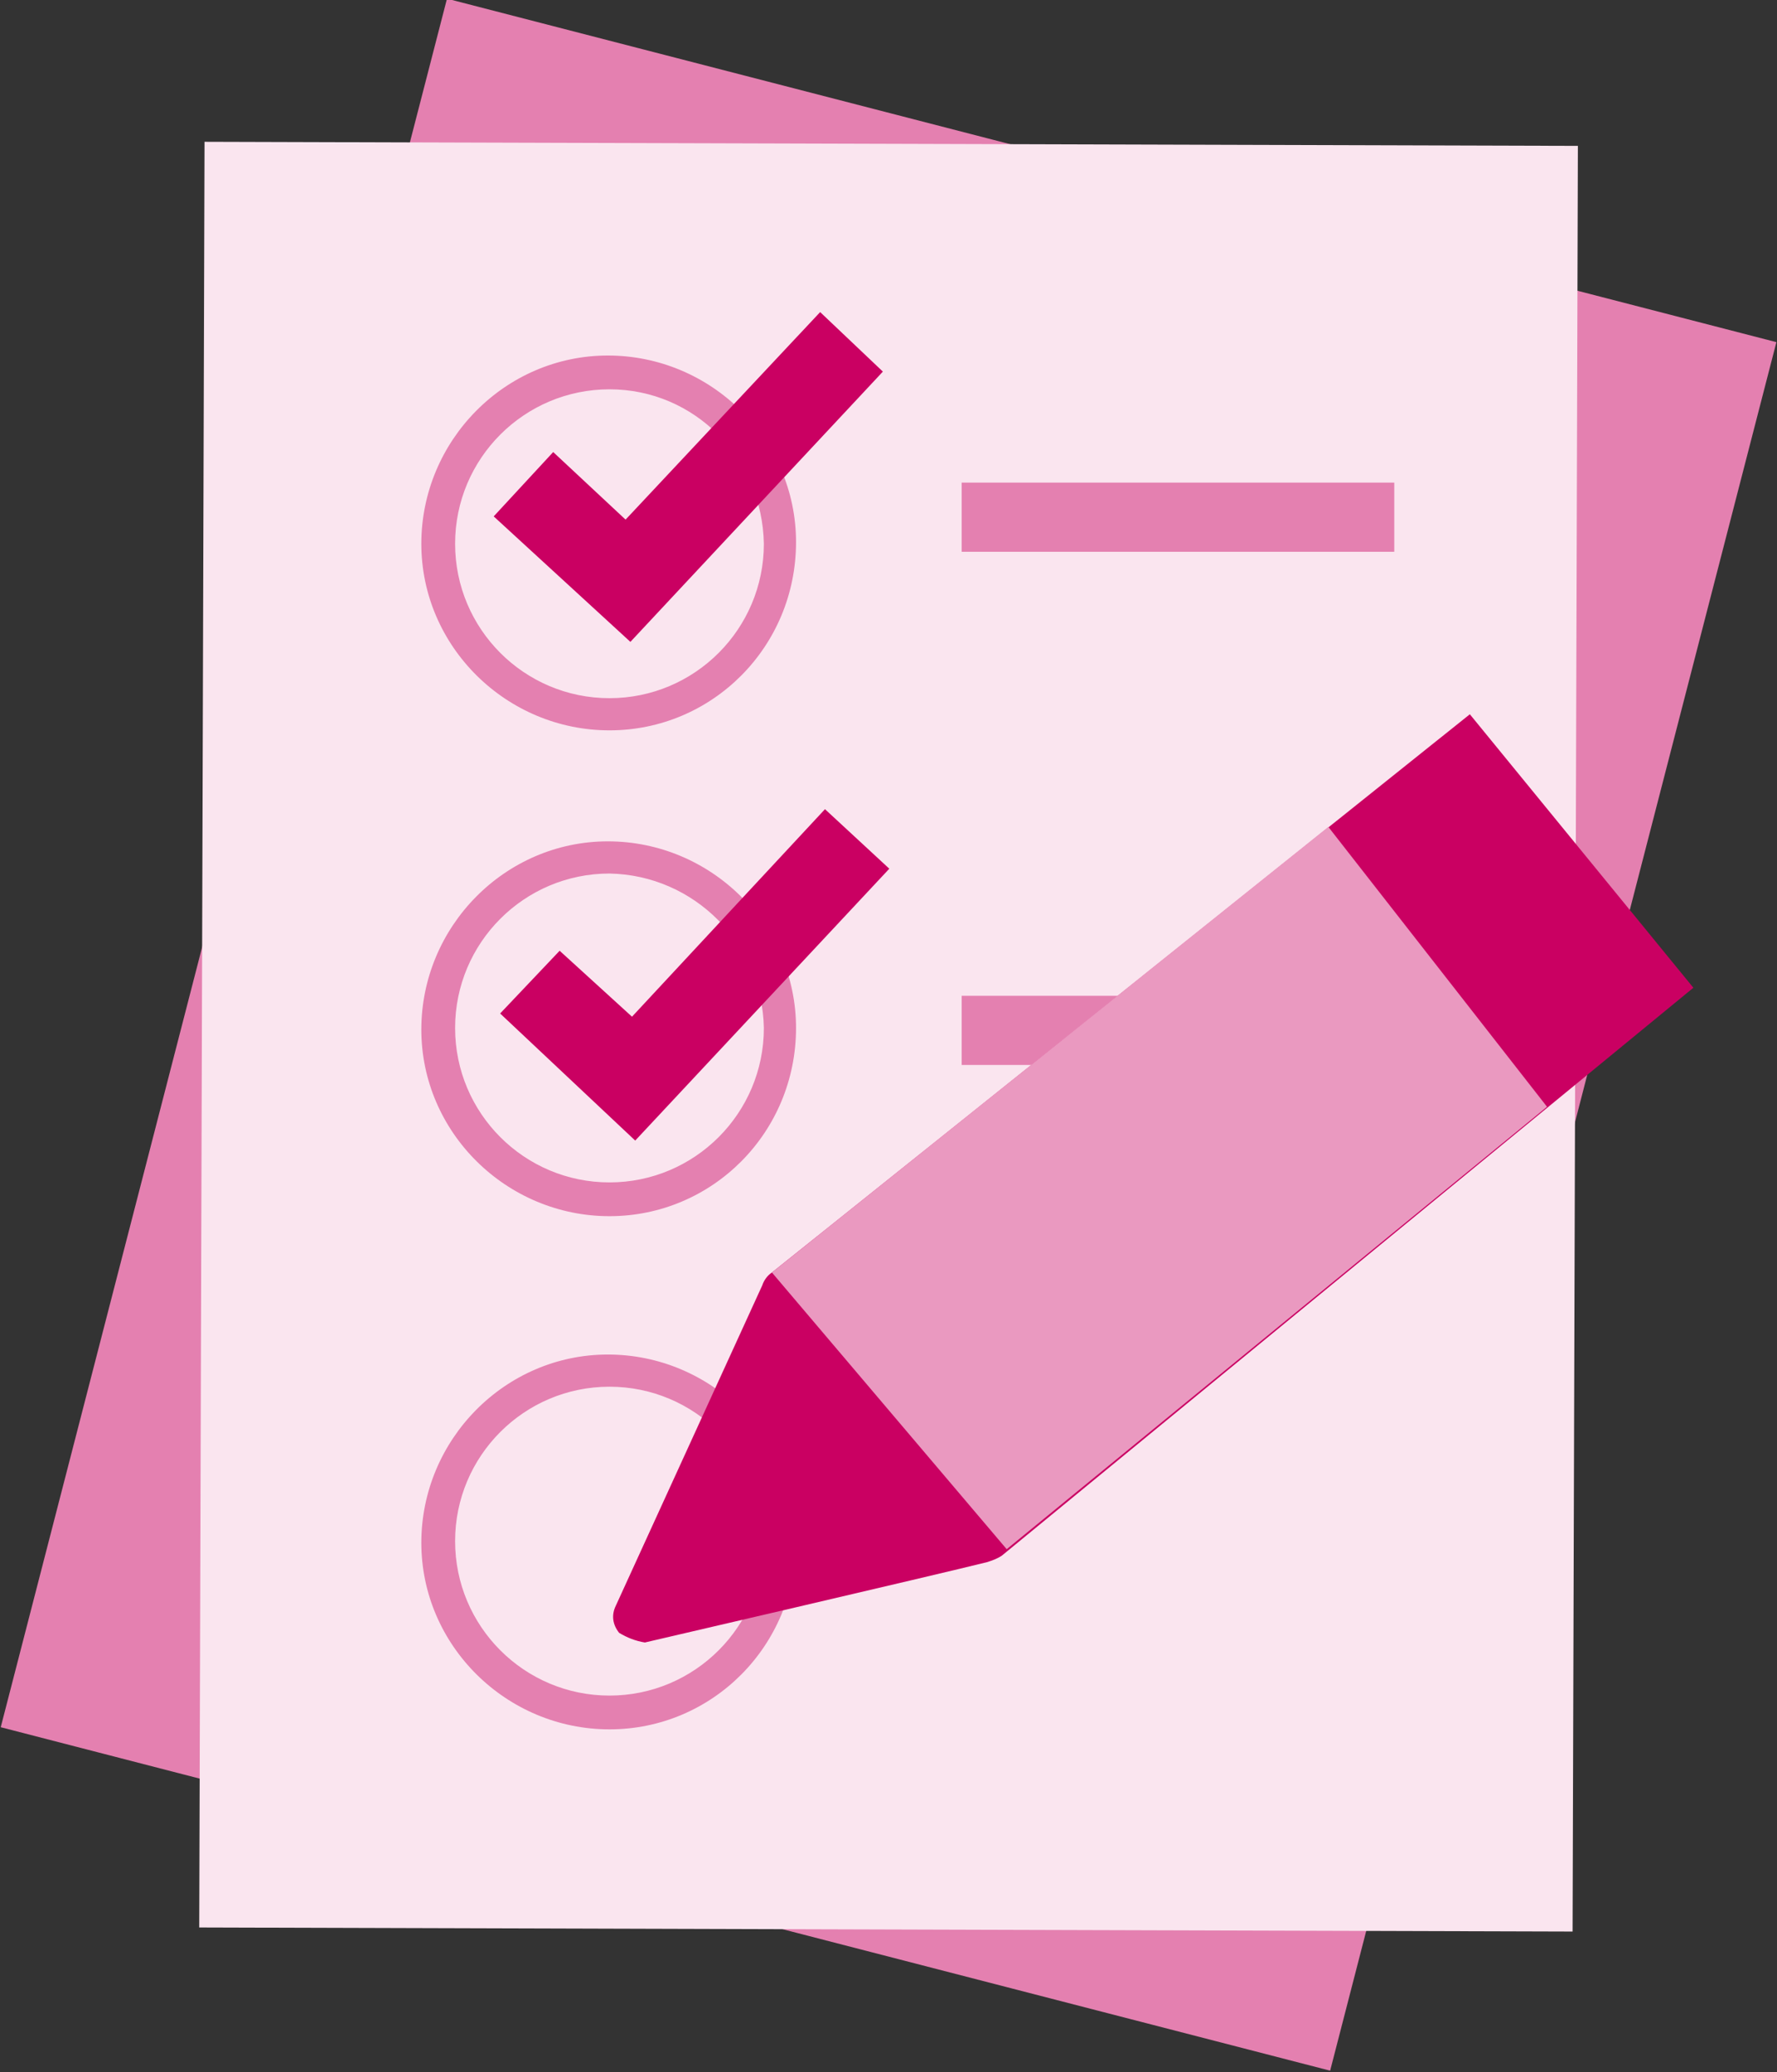
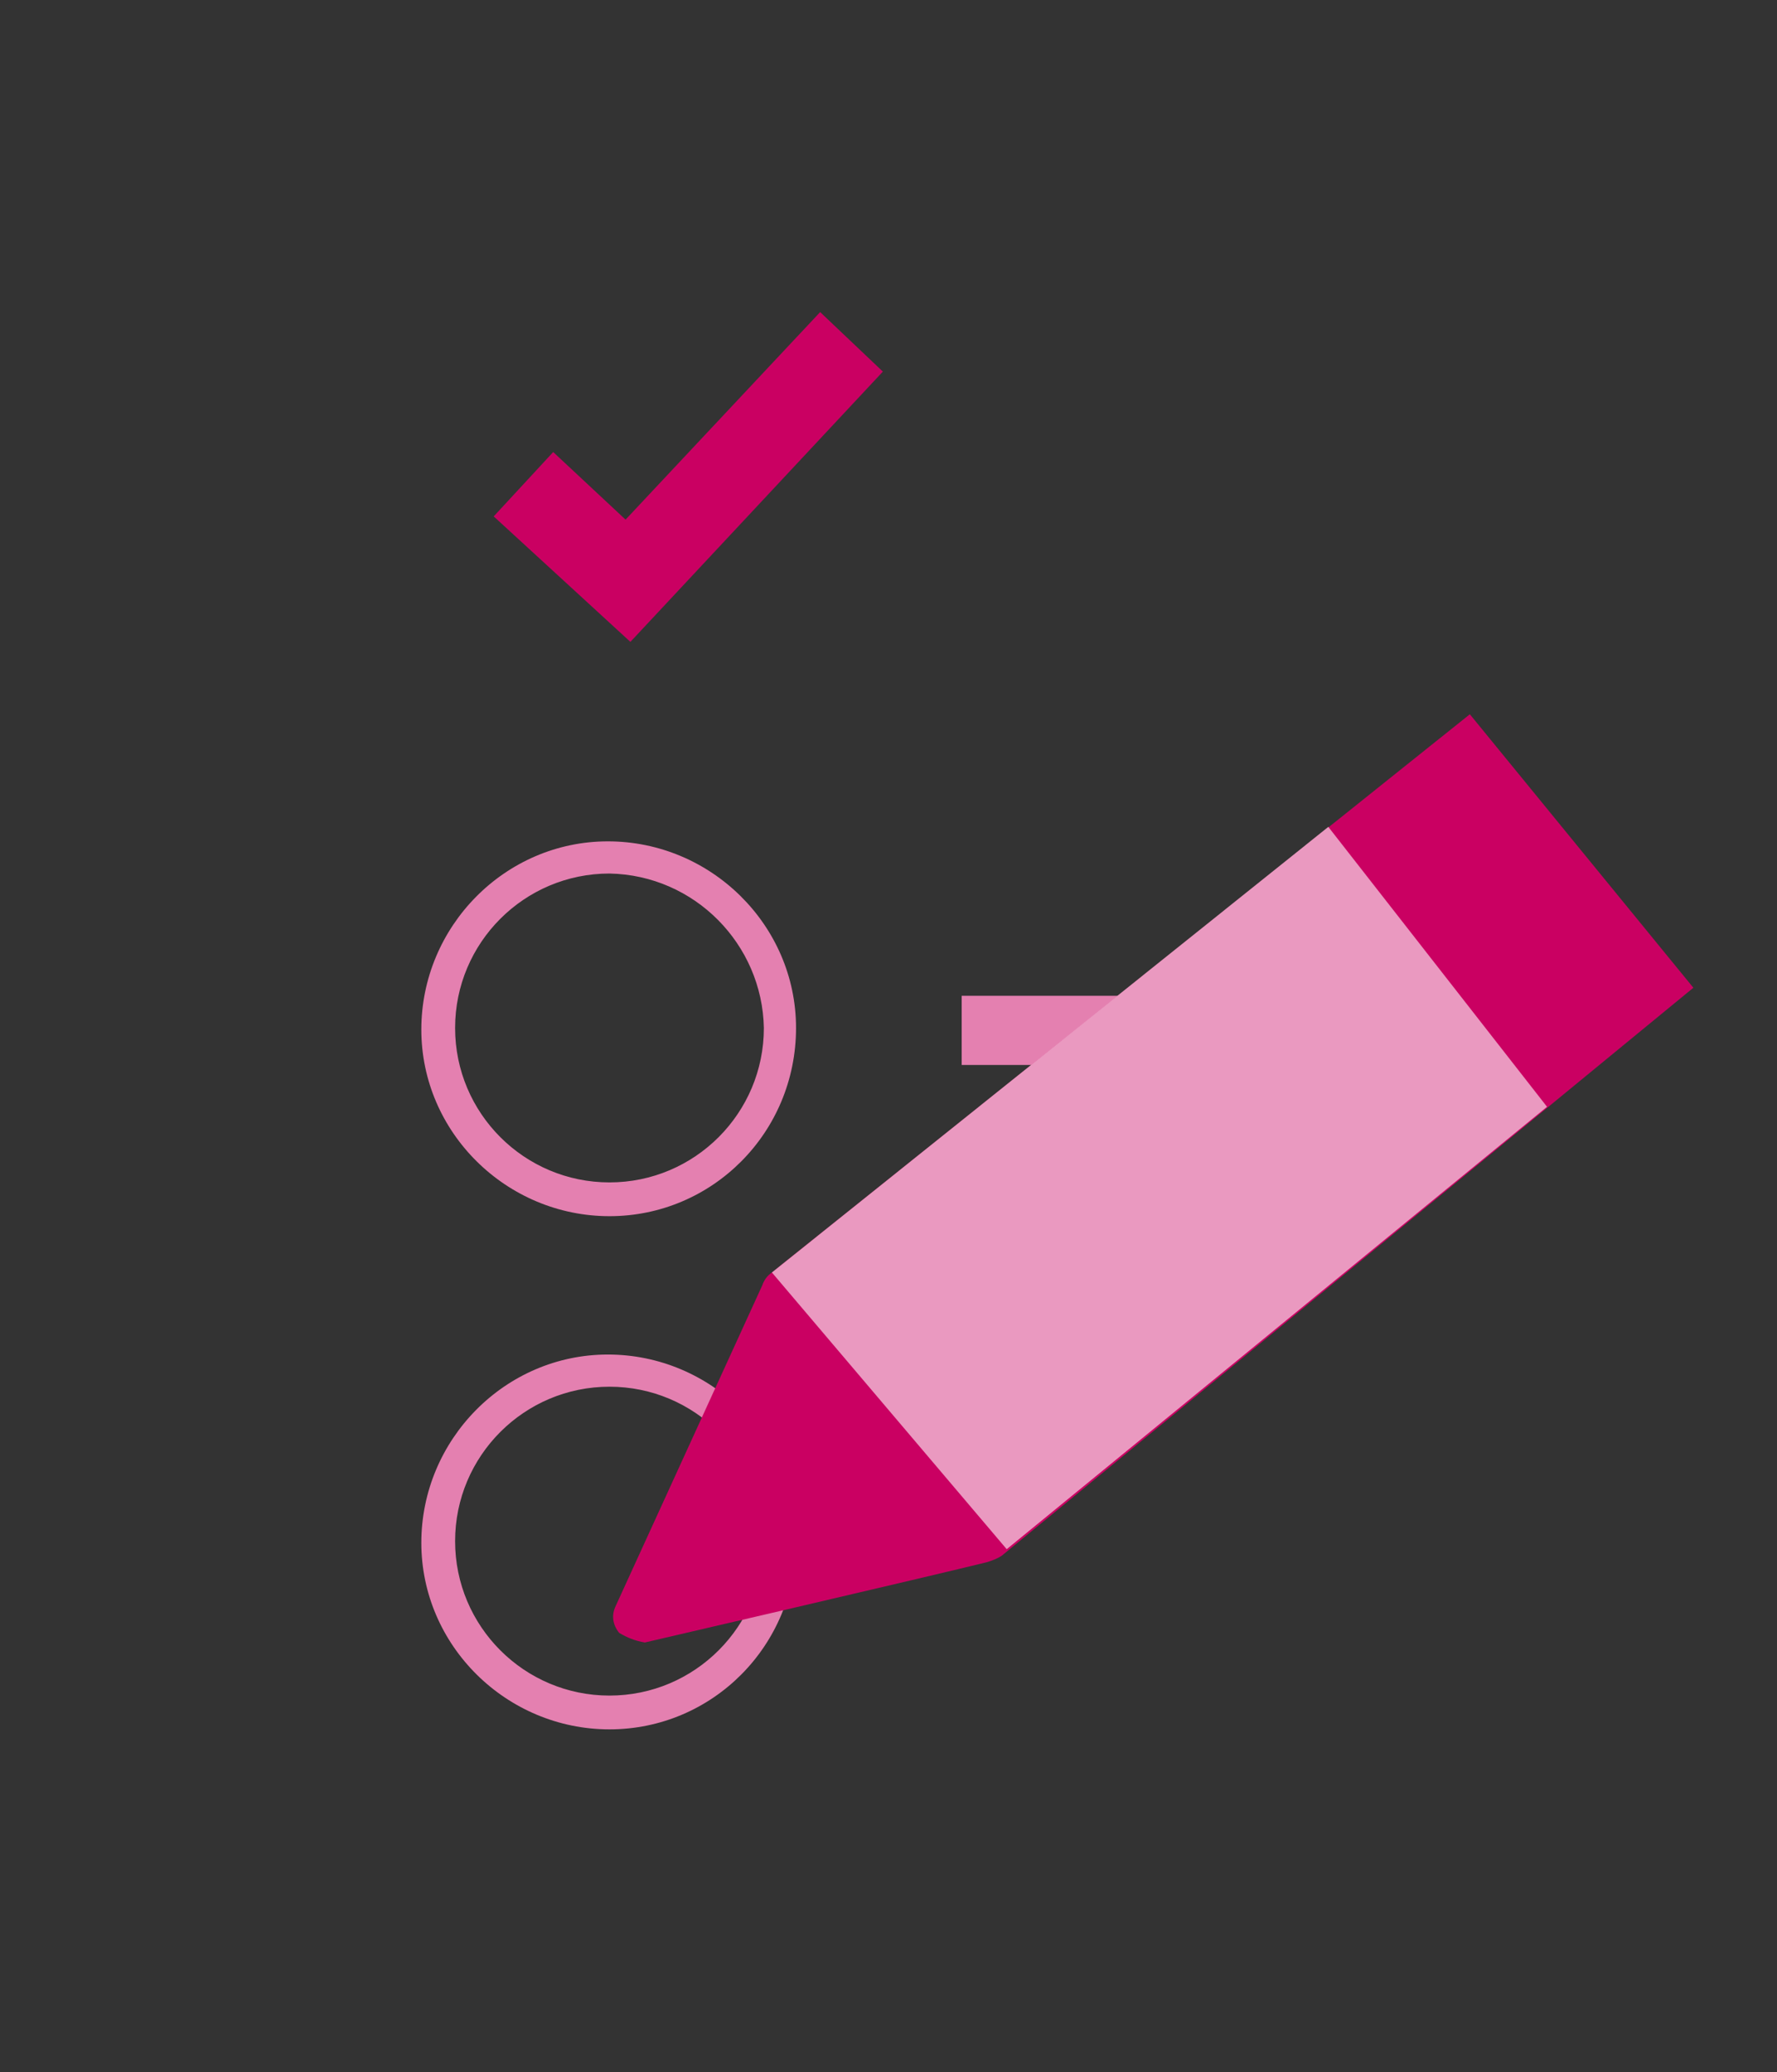
<svg xmlns="http://www.w3.org/2000/svg" version="1.1" id="Lijn" x="0px" y="0px" viewBox="0 0 110.5 128.8" style="enable-background:new 0 0 110.5 128.8;" xml:space="preserve">
  <rect x="0" y="0" width="110.5" height="128.8" fill="#333333" stroke="none" />
  <style type="text/css">
	.st0{fill:#E480B0;}
	.st1{fill:#FAE5EF;}
	.st2{fill:#CA0062;}
	.st3{fill:#EA99C0;}
</style>
  <g>
-     <rect x="-0.2" y="21.7" transform="matrix(0.25 -0.968 0.968 0.25 -20.91 101.748)" class="st0" width="111" height="85.4" />
-     <rect x="-0.3" y="21.7" transform="matrix(2.967011e-03 -1 1 2.967011e-03 -9.31 119.45)" class="st1" width="111" height="85.4" />
-     <path class="st0" d="M37.9,45.4c-6.4,0-11.7-5.2-11.7-11.6s5.2-11.7,11.6-11.7s11.7,5.2,11.7,11.6l0,0   C49.5,40.2,44.3,45.4,37.9,45.4z M37.9,24.2c-5.3,0-9.6,4.3-9.6,9.6s4.3,9.6,9.6,9.6s9.6-4.3,9.6-9.6l0,0   C47.4,28.5,43.2,24.2,37.9,24.2z" />
    <path class="st0" d="M37.9,75.6c-6.4,0-11.7-5.2-11.7-11.6s5.2-11.7,11.6-11.7s11.7,5.2,11.7,11.6l0,0   C49.5,70.4,44.3,75.6,37.9,75.6z M37.9,54.3c-5.3,0-9.6,4.3-9.6,9.6s4.3,9.6,9.6,9.6s9.6-4.3,9.6-9.6l0,0   C47.4,58.7,43.2,54.4,37.9,54.3z" />
    <path class="st0" d="M37.9,107.5c-6.4,0-11.7-5.2-11.7-11.6s5.2-11.7,11.6-11.7s11.7,5.2,11.7,11.6l0,0   C49.5,102.3,44.3,107.5,37.9,107.5z M37.9,86.2c-5.3,0-9.6,4.3-9.6,9.6s4.3,9.6,9.6,9.6s9.6-4.3,9.6-9.6l0,0   C47.5,90.5,43.2,86.2,37.9,86.2L37.9,86.2z" />
-     <rect x="59.8" y="30" class="st0" width="26.9" height="4.3" />
    <rect x="59.8" y="61.9" class="st0" width="26.9" height="4.3" />
    <g>
      <path class="st2" d="M105.3,61.4l-13.9-17L48,79.1c-0.3,0.2-0.5,0.5-0.6,0.8l-9.1,19.9c-0.3,0.6-0.2,1.2,0.2,1.7    c0.5,0.3,1,0.5,1.6,0.6c0,0,18.1-4.2,21.3-5c0.3-0.1,0.6-0.2,0.9-0.4L105.3,61.4z" />
      <polygon class="st3" points="62.6,96.3 48,79.1 82.6,51.4 96.2,68.8   " />
    </g>
-     <polygon class="st2" points="39.5,70.9 31.1,63 34.8,59.1 39.3,63.2 51.3,50.3 55.3,54  " />
    <polygon class="st2" points="39.2,39.9 30.7,32.1 34.4,28.1 38.9,32.3 51,19.4 54.9,23.1  " />
  </g>
</svg>